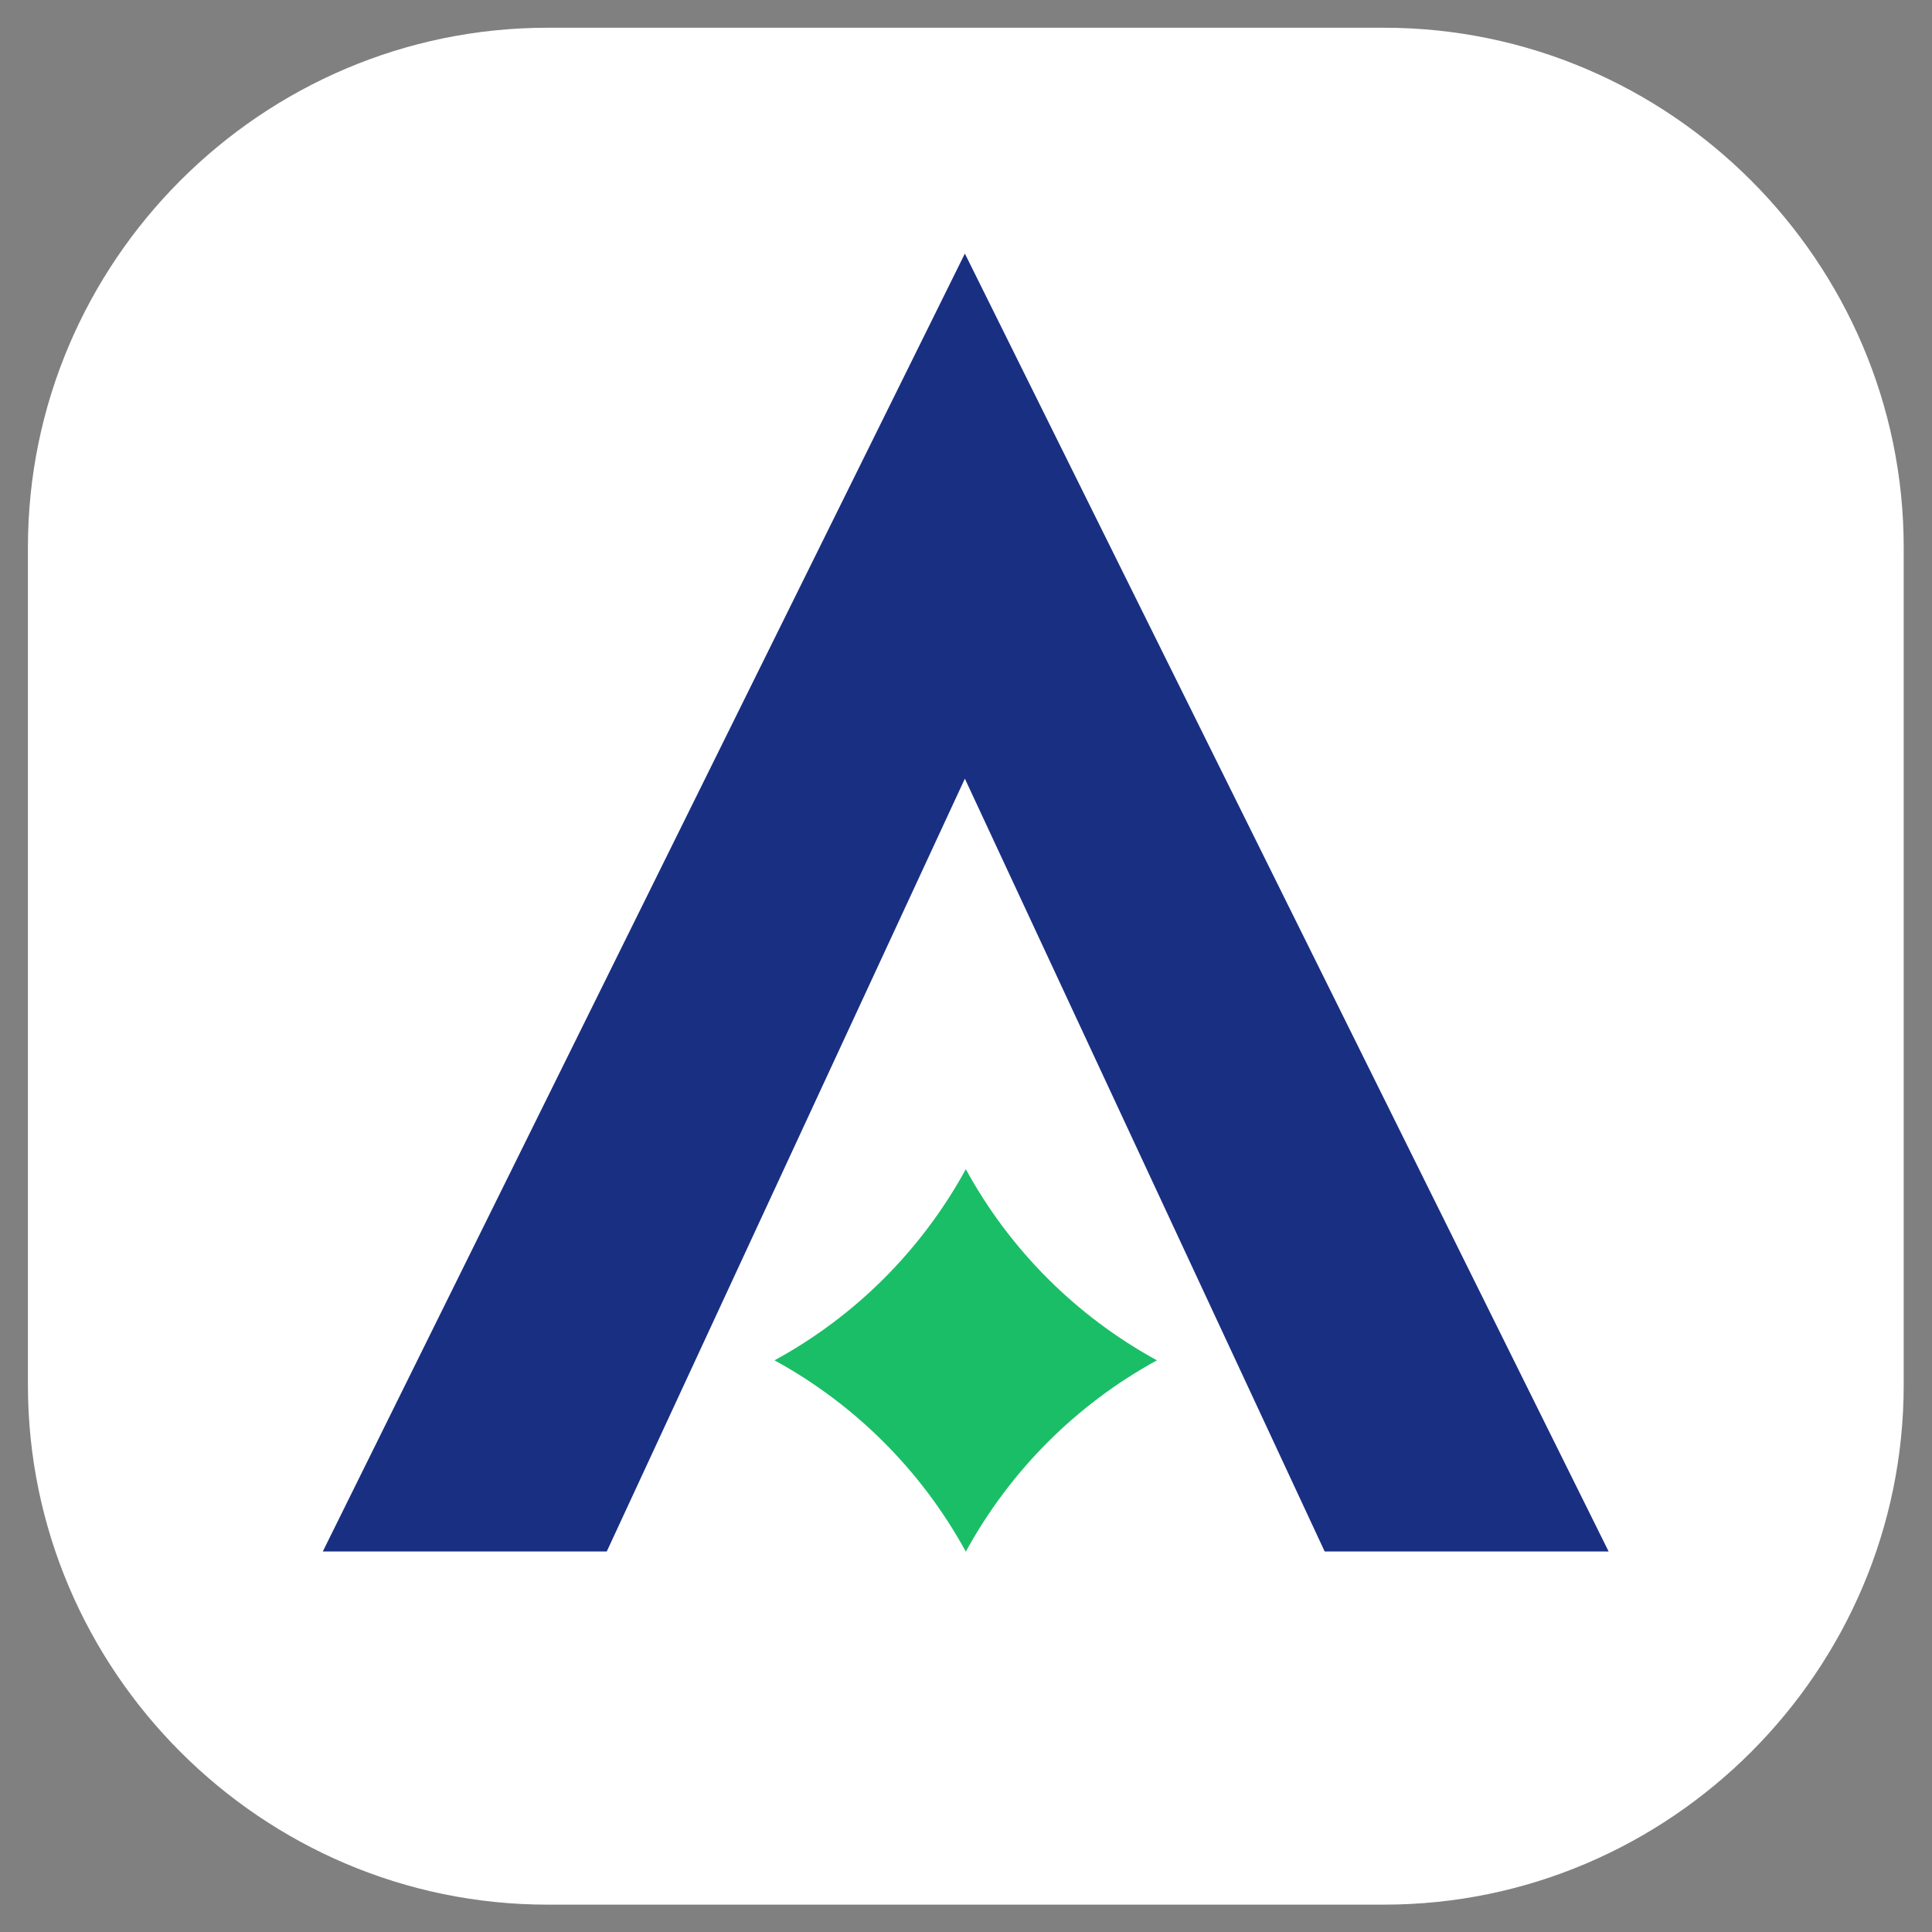
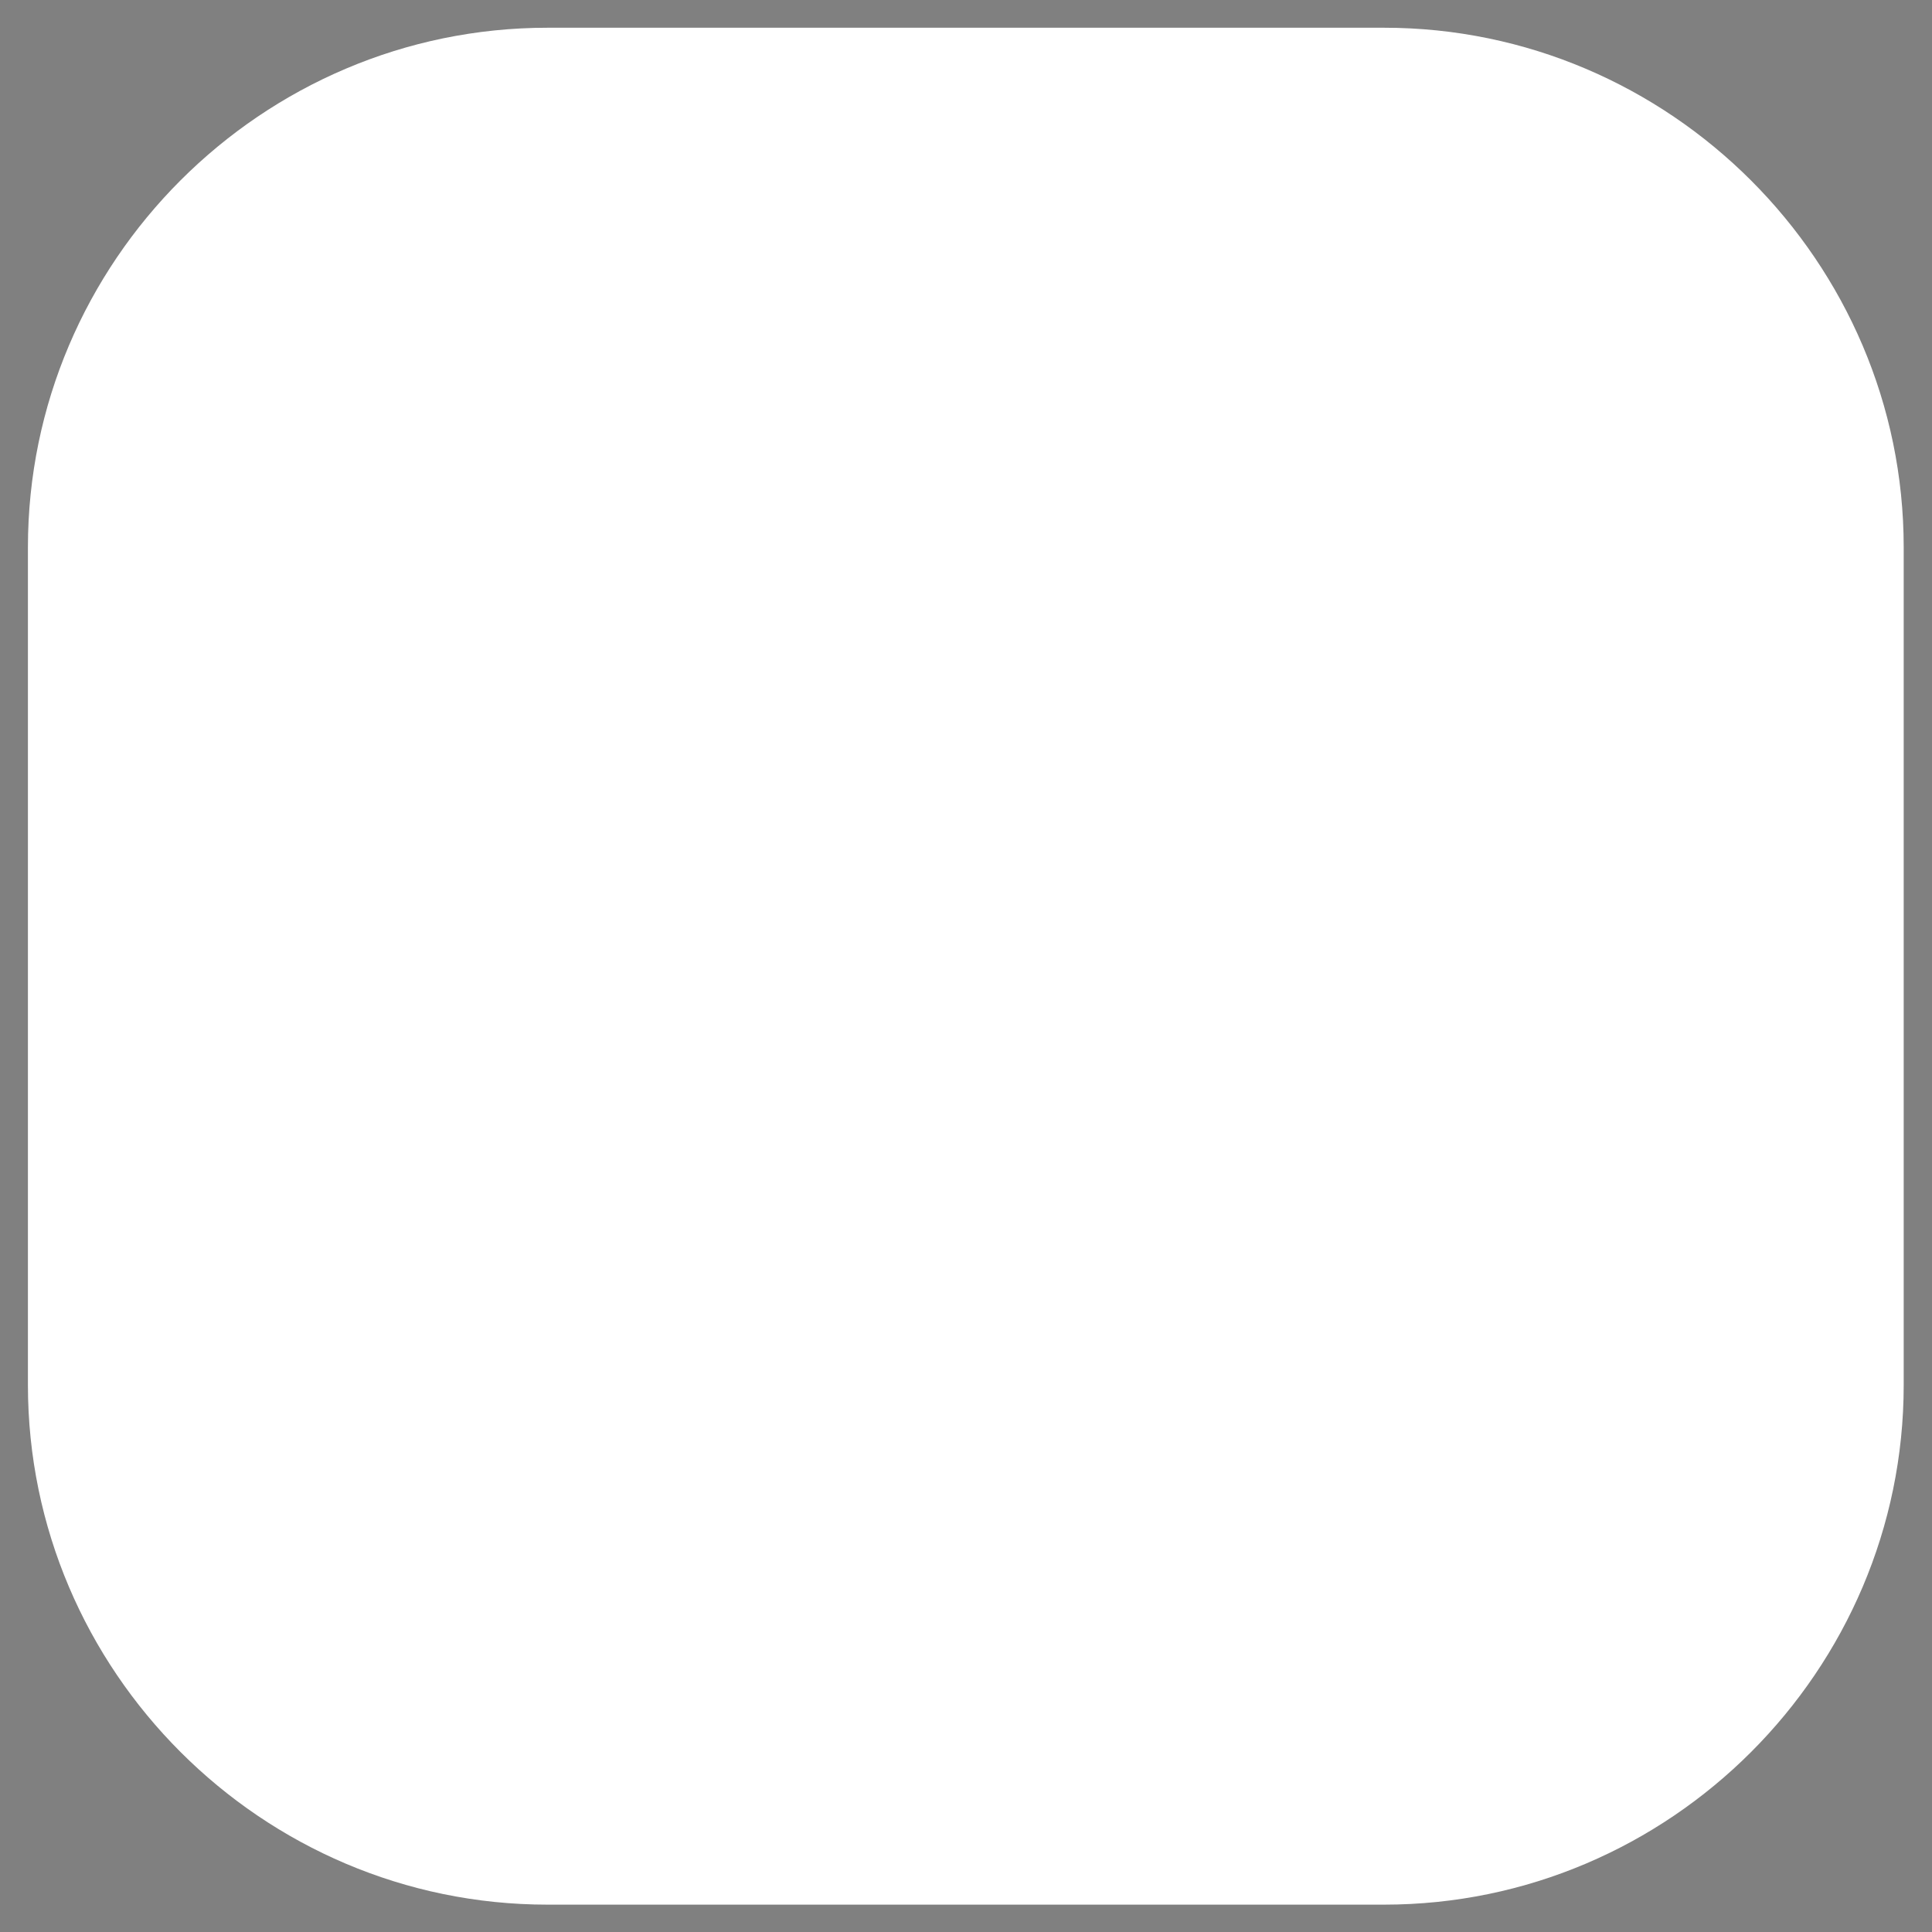
<svg xmlns="http://www.w3.org/2000/svg" version="1.1" id="Слой_1" x="0px" y="0px" viewBox="0 0 1024 1024" style="enable-background:new 0 0 1024 1024;" xml:space="preserve">
  <rect x="0" y="0" width="1024" height="1024" fill="#808080" stroke="none" />
  <style type="text/css"> .st0{fill:#FFFFFF;} .st1{fill:#192F82;} .st2{fill:#1ABE67;} </style>
  <g id="знак">
    <path class="st0" d="M1009,290.1v444c0,151.5-123.9,275.4-275.4,275.4H290.2c-151.5,0-275.4-123.9-275.4-275.4v-444 c0-151.5,123.9-275.4,275.4-275.4h443.4C885,14.7,1009,138.7,1009,290.1z" />
-     <polygon class="st1" points="852.6,822.3 702.1,822.3 511.4,412.7 321.6,822.3 171.1,822.3 511.4,134.4 " />
-     <path class="st2" d="M613.2,721c-42.8,23.4-77.9,58.6-101.3,101.4c-23.4-42.8-58.6-78-101.4-101.4c42.8-23.3,78-58.5,101.4-101.3 C535.3,662.5,570.4,697.6,613.2,721z" />
  </g>
</svg>